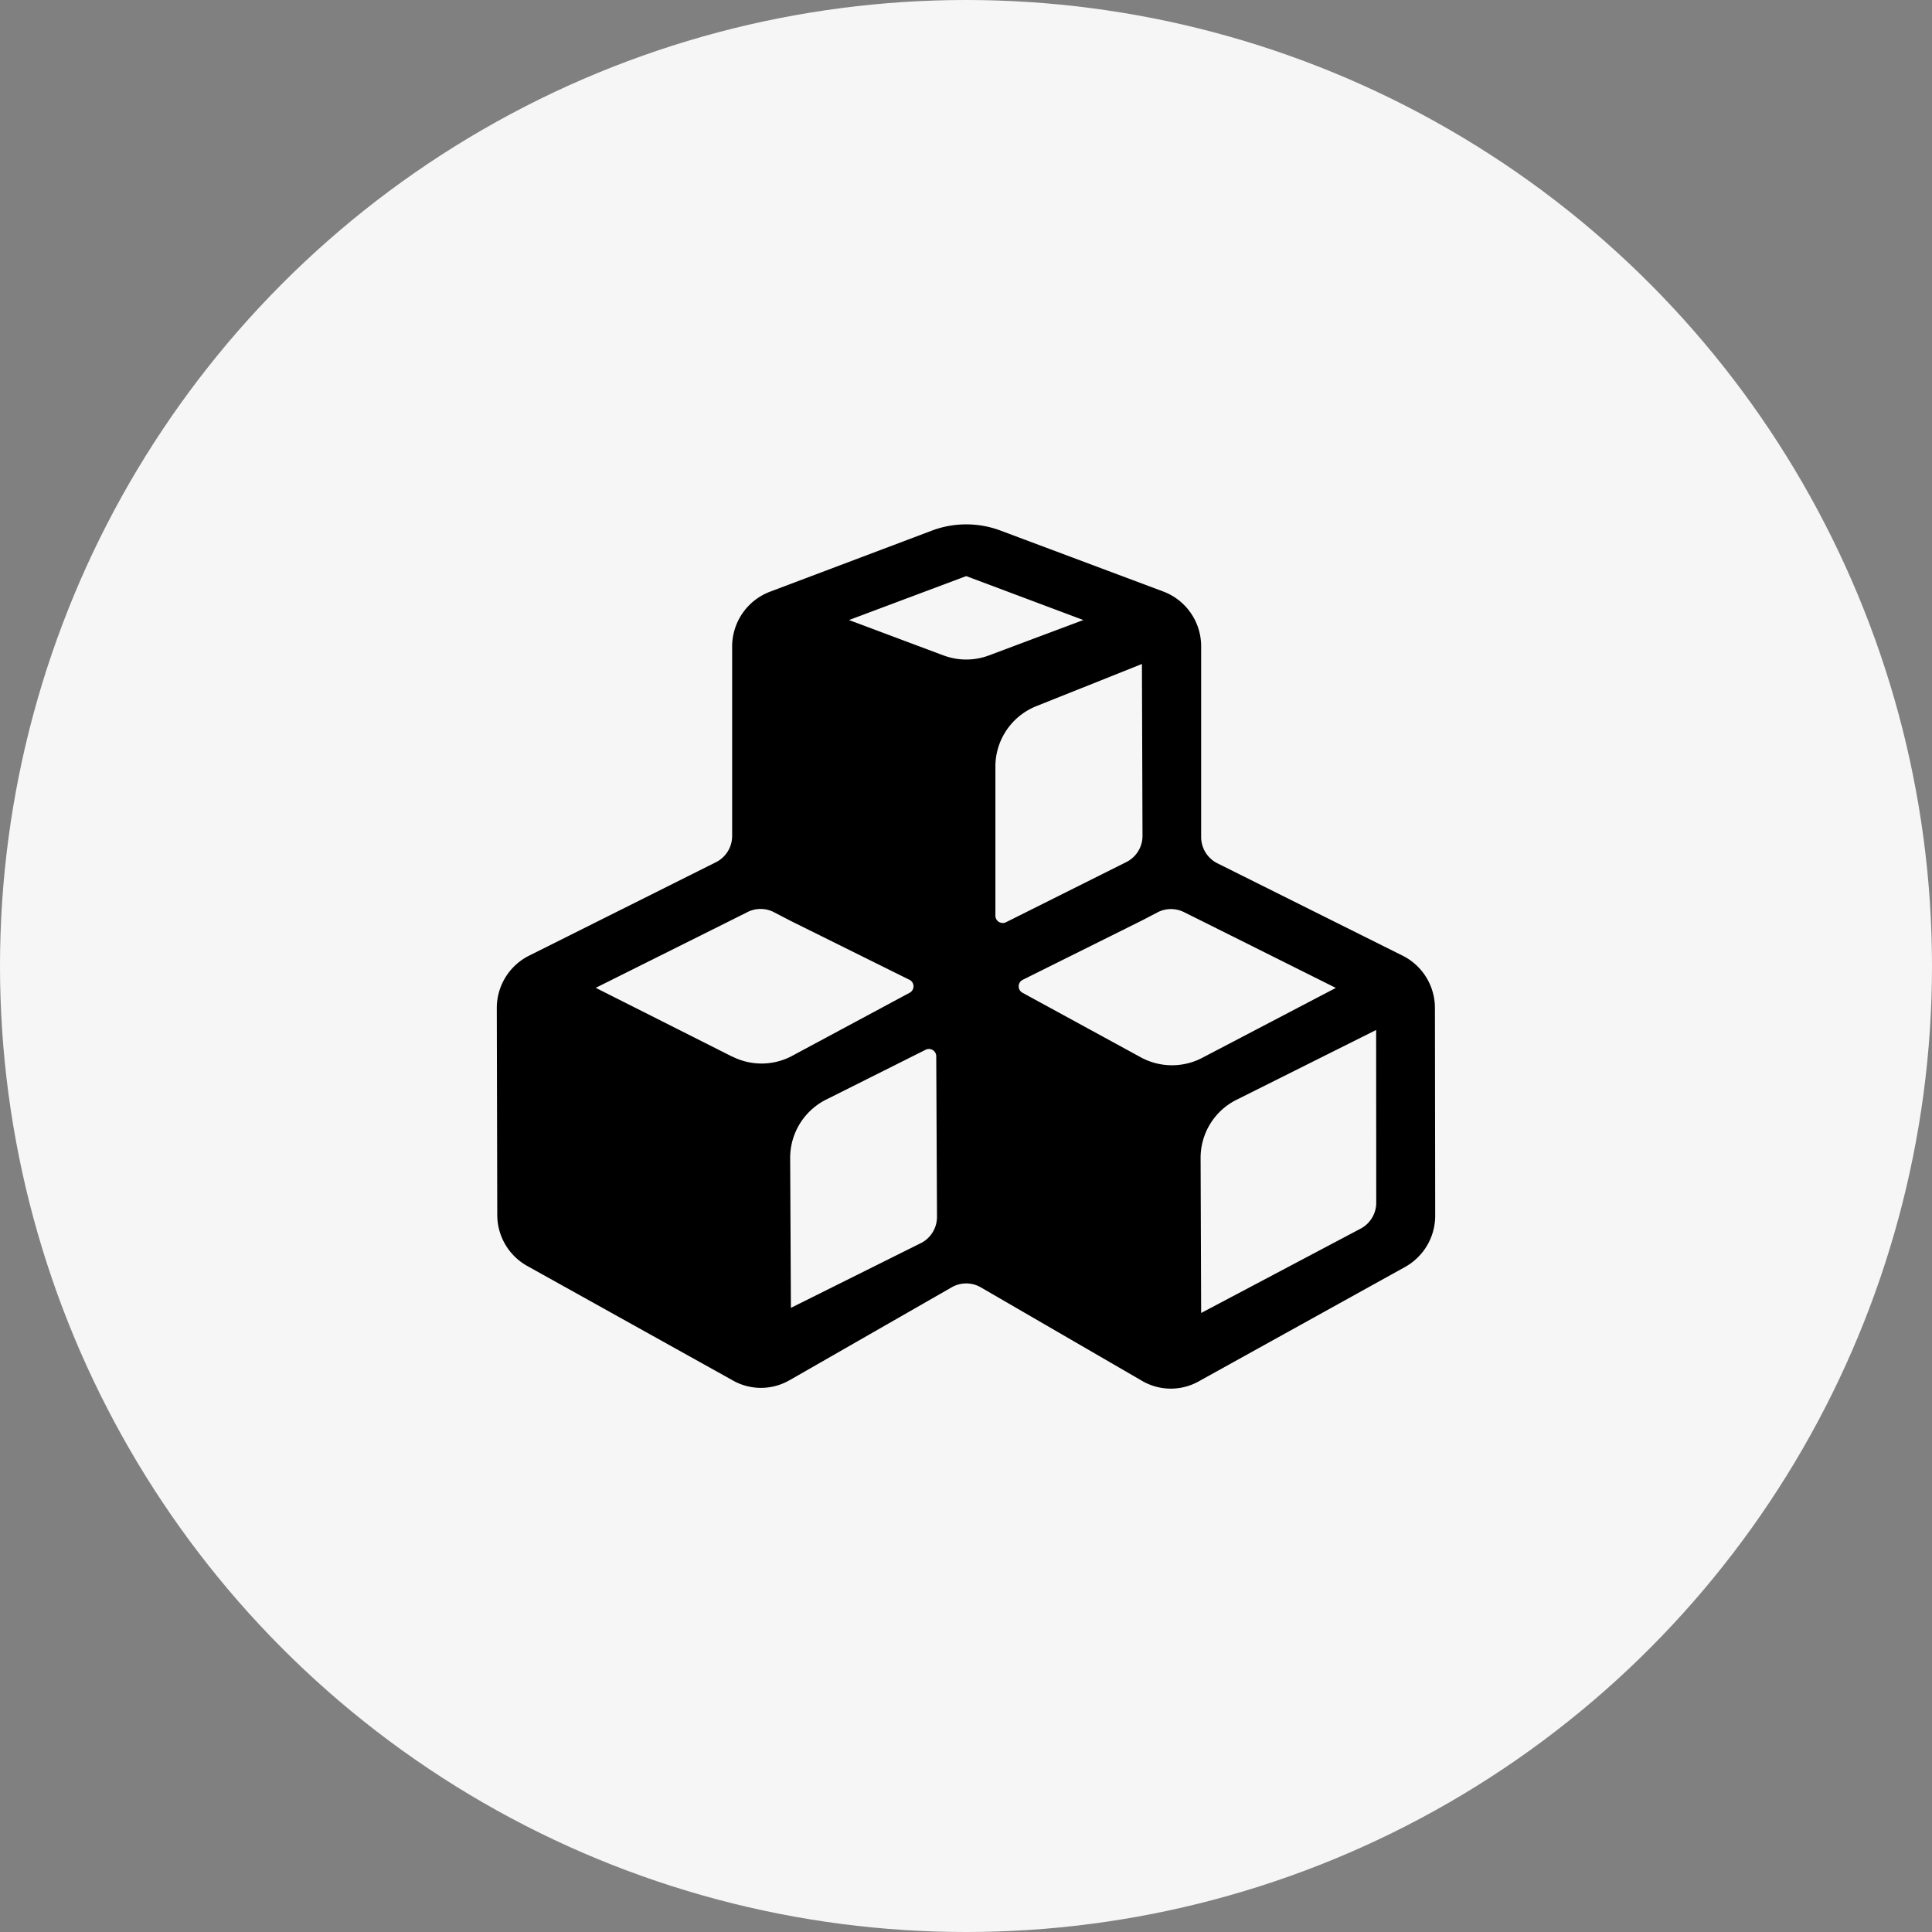
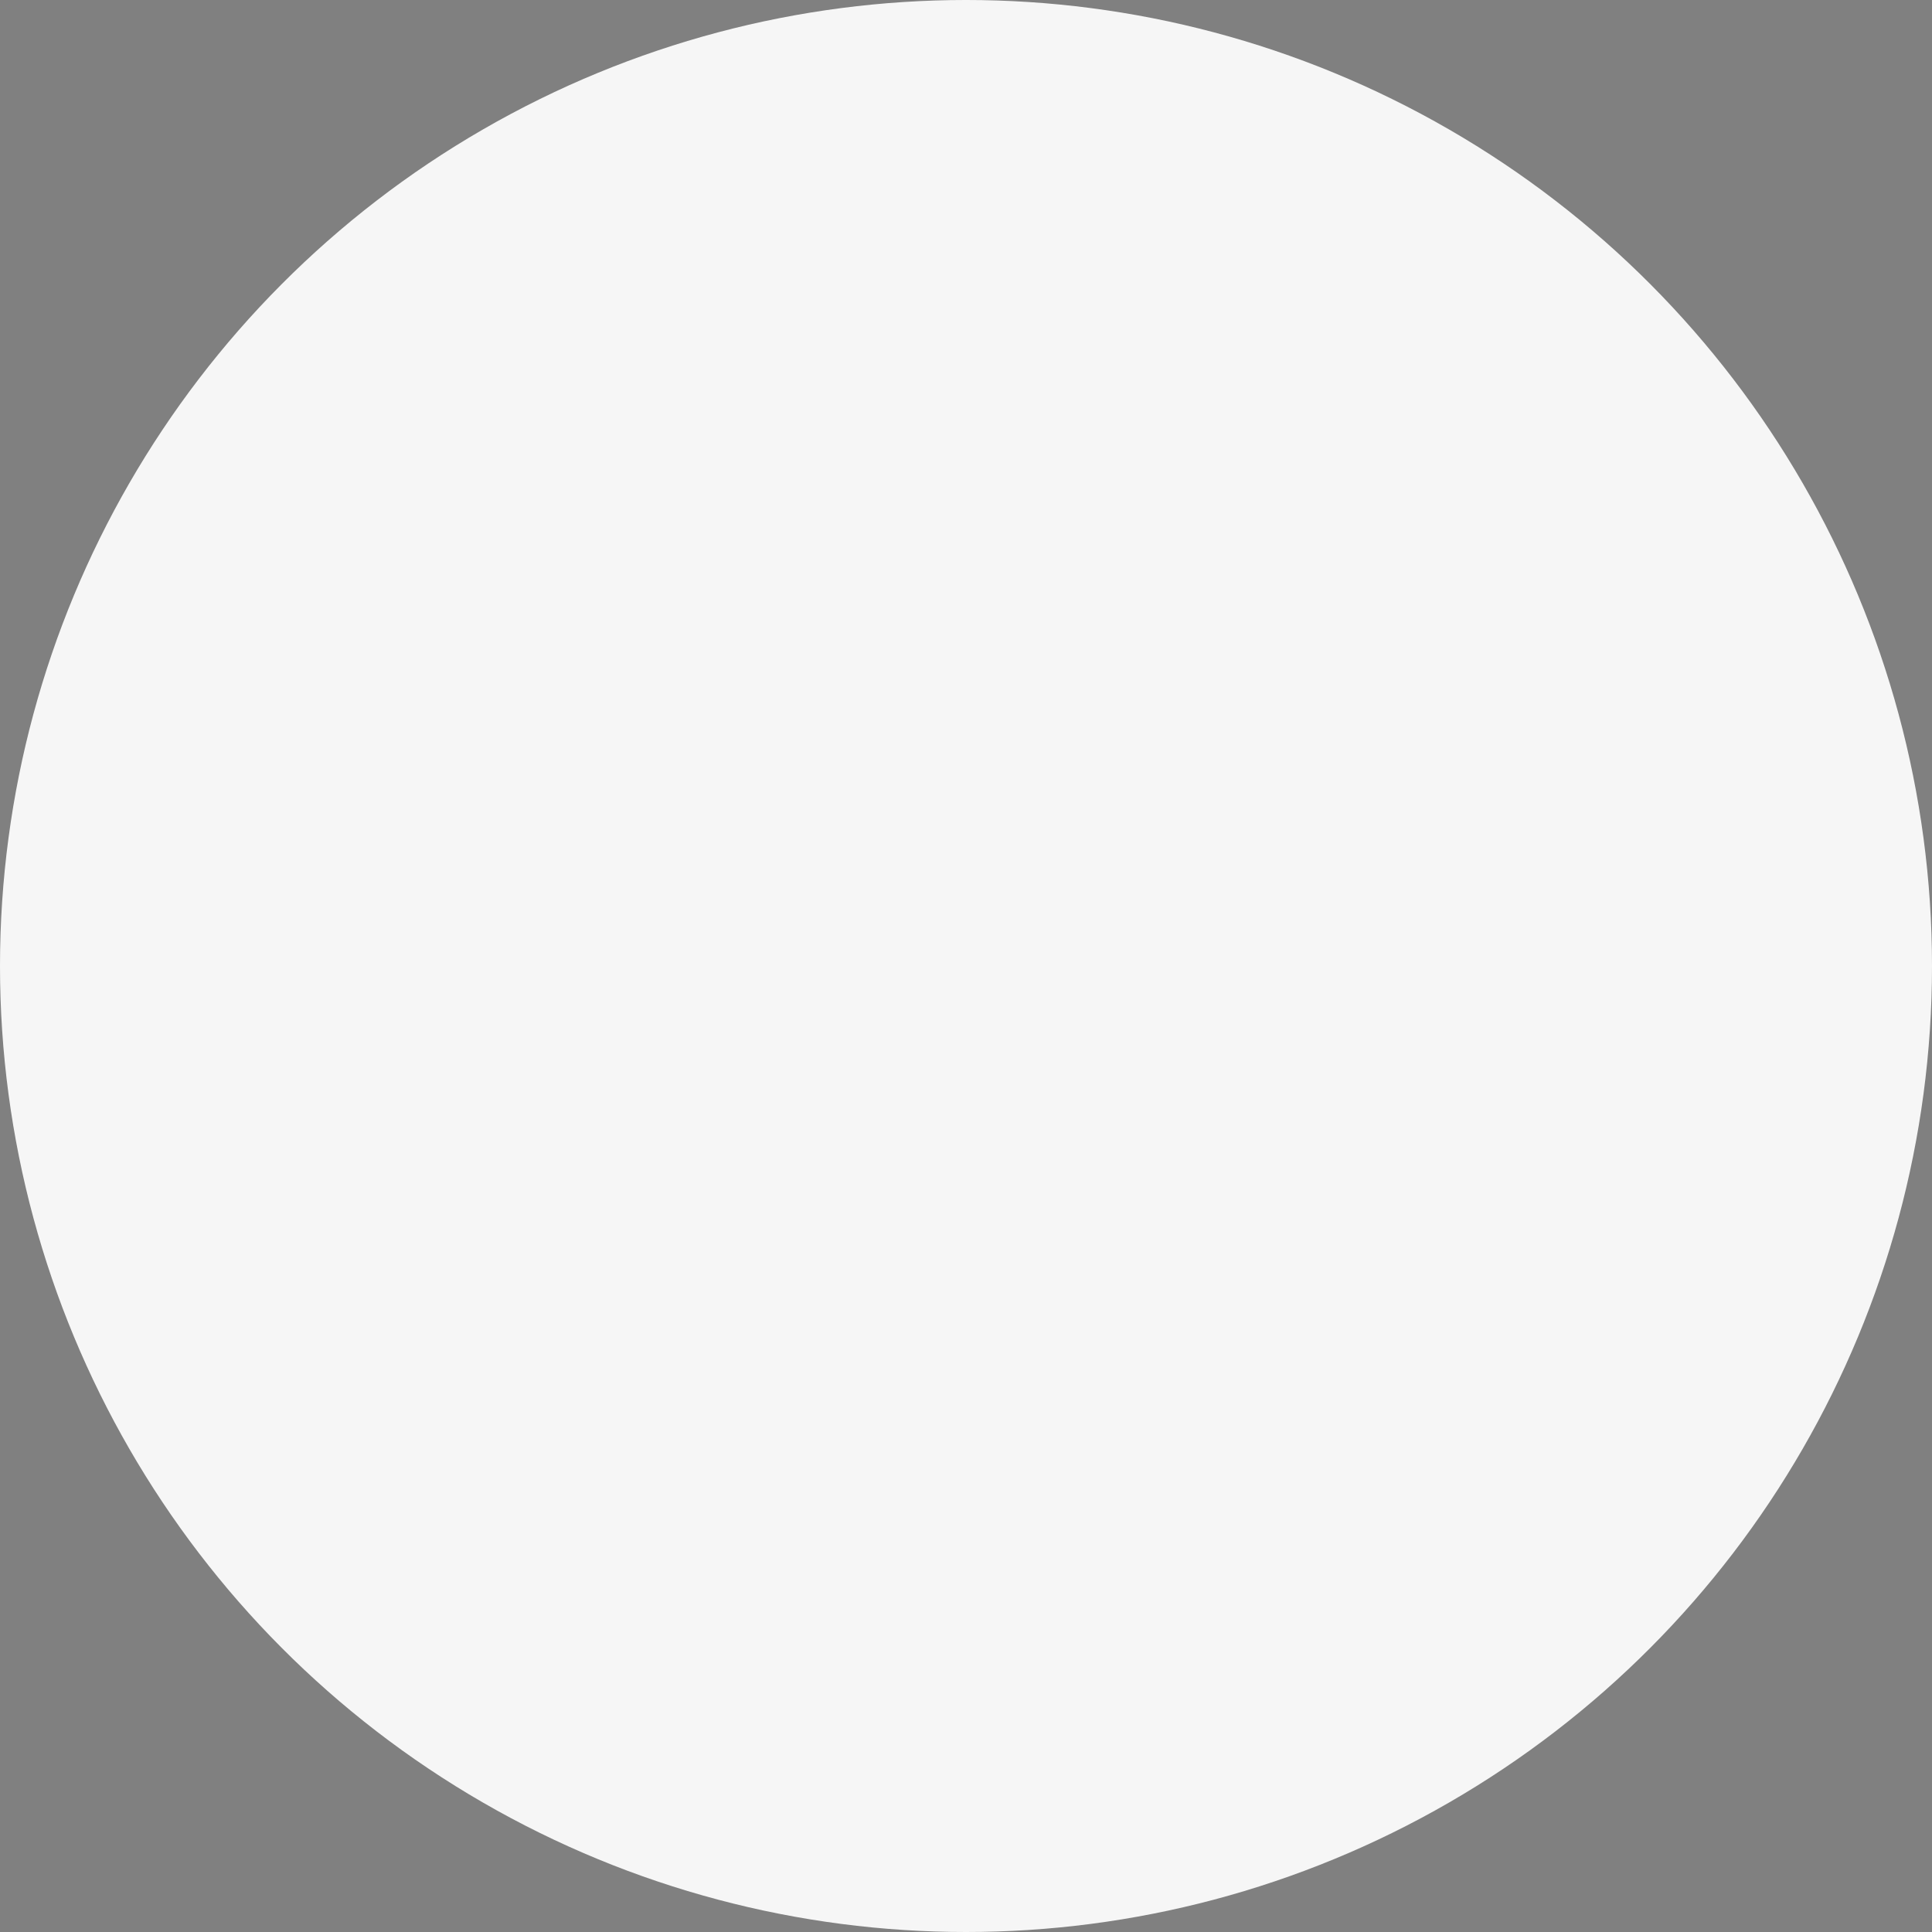
<svg xmlns="http://www.w3.org/2000/svg" width="70" height="70" viewBox="0 0 70 70">
  <rect x="0" y="0" width="70" height="70" fill="#808080" stroke="none" />
  <defs>
    <style>.a{fill:#f6f6f6;}</style>
  </defs>
  <g transform="translate(-1470 -4206)">
    <circle class="a" cx="35" cy="35" r="35" transform="translate(1470 4206)" />
-     <path d="M34.09,57.086a2.12,2.12,0,0,0-1.174-1.9L26.207,51.84a1.063,1.063,0,0,1-.587-.948V43.977a2.12,2.12,0,0,0-1.38-1.986l-5.889-2.205a3.539,3.539,0,0,0-2.484,0L10,42a2.125,2.125,0,0,0-1.373,1.986v6.868a1.063,1.063,0,0,1-.587.948L1.273,55.186A2.12,2.12,0,0,0,.1,57.089l.017,7.494a2.117,2.117,0,0,0,1.091,1.85l7.421,4.132.04.023a2.068,2.068,0,0,0,2.016-.007l.066-.036,5.826-3.339a1.056,1.056,0,0,1,1.061,0l5.863,3.4a2.072,2.072,0,0,0,2.023.01l.1-.056,7.382-4.092A2.126,2.126,0,0,0,34.1,64.61ZM23.495,50.845a1.058,1.058,0,0,1-.587.952L18.55,53.976a.266.266,0,0,1-.385-.239v-5.4a2.356,2.356,0,0,1,1.482-2.189l3.827-1.529Zm-14.86,8-.007,0L3.684,56.353l4.944-2.467.557-.279a1.054,1.054,0,0,1,.965.01l.6.312,4.3,2.132a.264.264,0,0,1,.007.471l-4.311,2.315A2.353,2.353,0,0,1,8.635,58.844Zm6.821,6.762-4.7,2.341-.027-5.425a2.363,2.363,0,0,1,1.3-2.119l3.608-1.807a.265.265,0,0,1,.385.235l.027,5.823a1.069,1.069,0,0,1-.59.952Zm.822-21.3-3.416-1.28,4.245-1.592,4.245,1.592-3.416,1.28A2.341,2.341,0,0,1,16.279,44.306ZM23.432,58.87l-4.284-2.338a.265.265,0,0,1,.01-.471L23.5,53.9l.534-.279a1.054,1.054,0,0,1,.965-.01l.62.308L30.5,56.356l-4.848,2.537A2.364,2.364,0,0,1,23.432,58.87Zm8.532,5.269a1.064,1.064,0,0,1-.564.938l-5.78,3.057-.02-5.608a2.351,2.351,0,0,1,1.3-2.116l5.06-2.53Z" transform="translate(1487.9 4185.438)" />
  </g>
</svg>